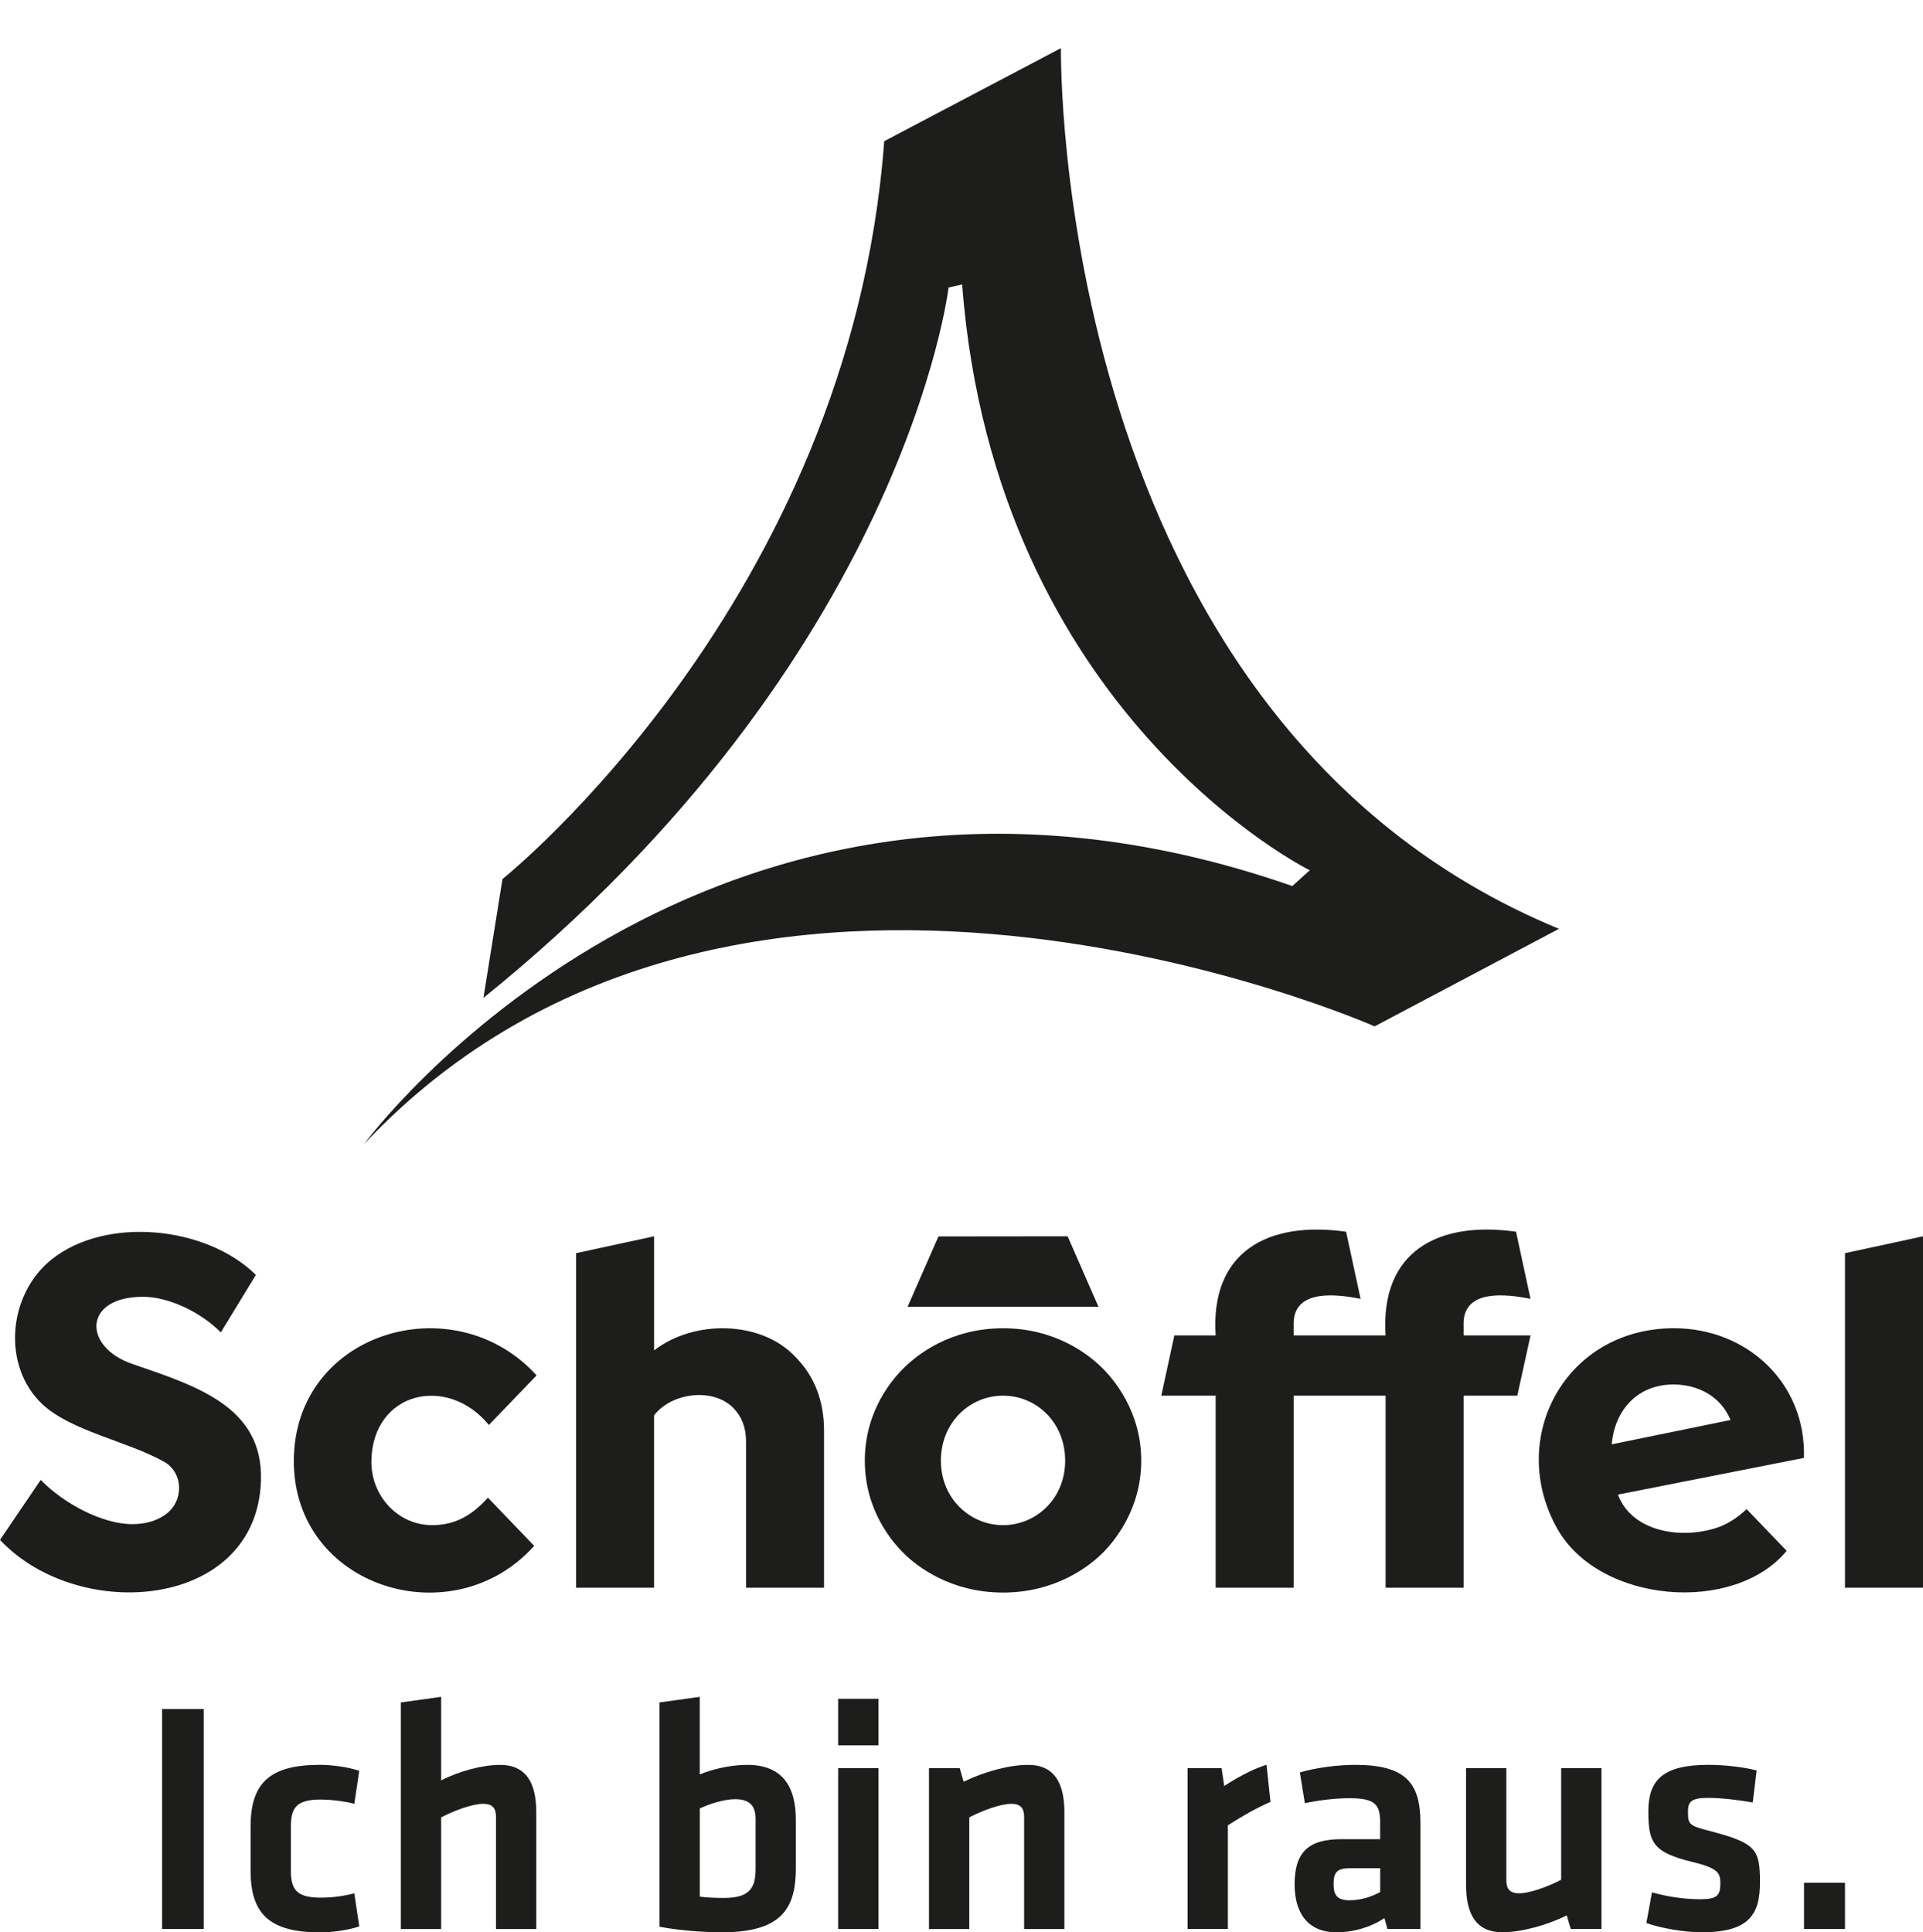
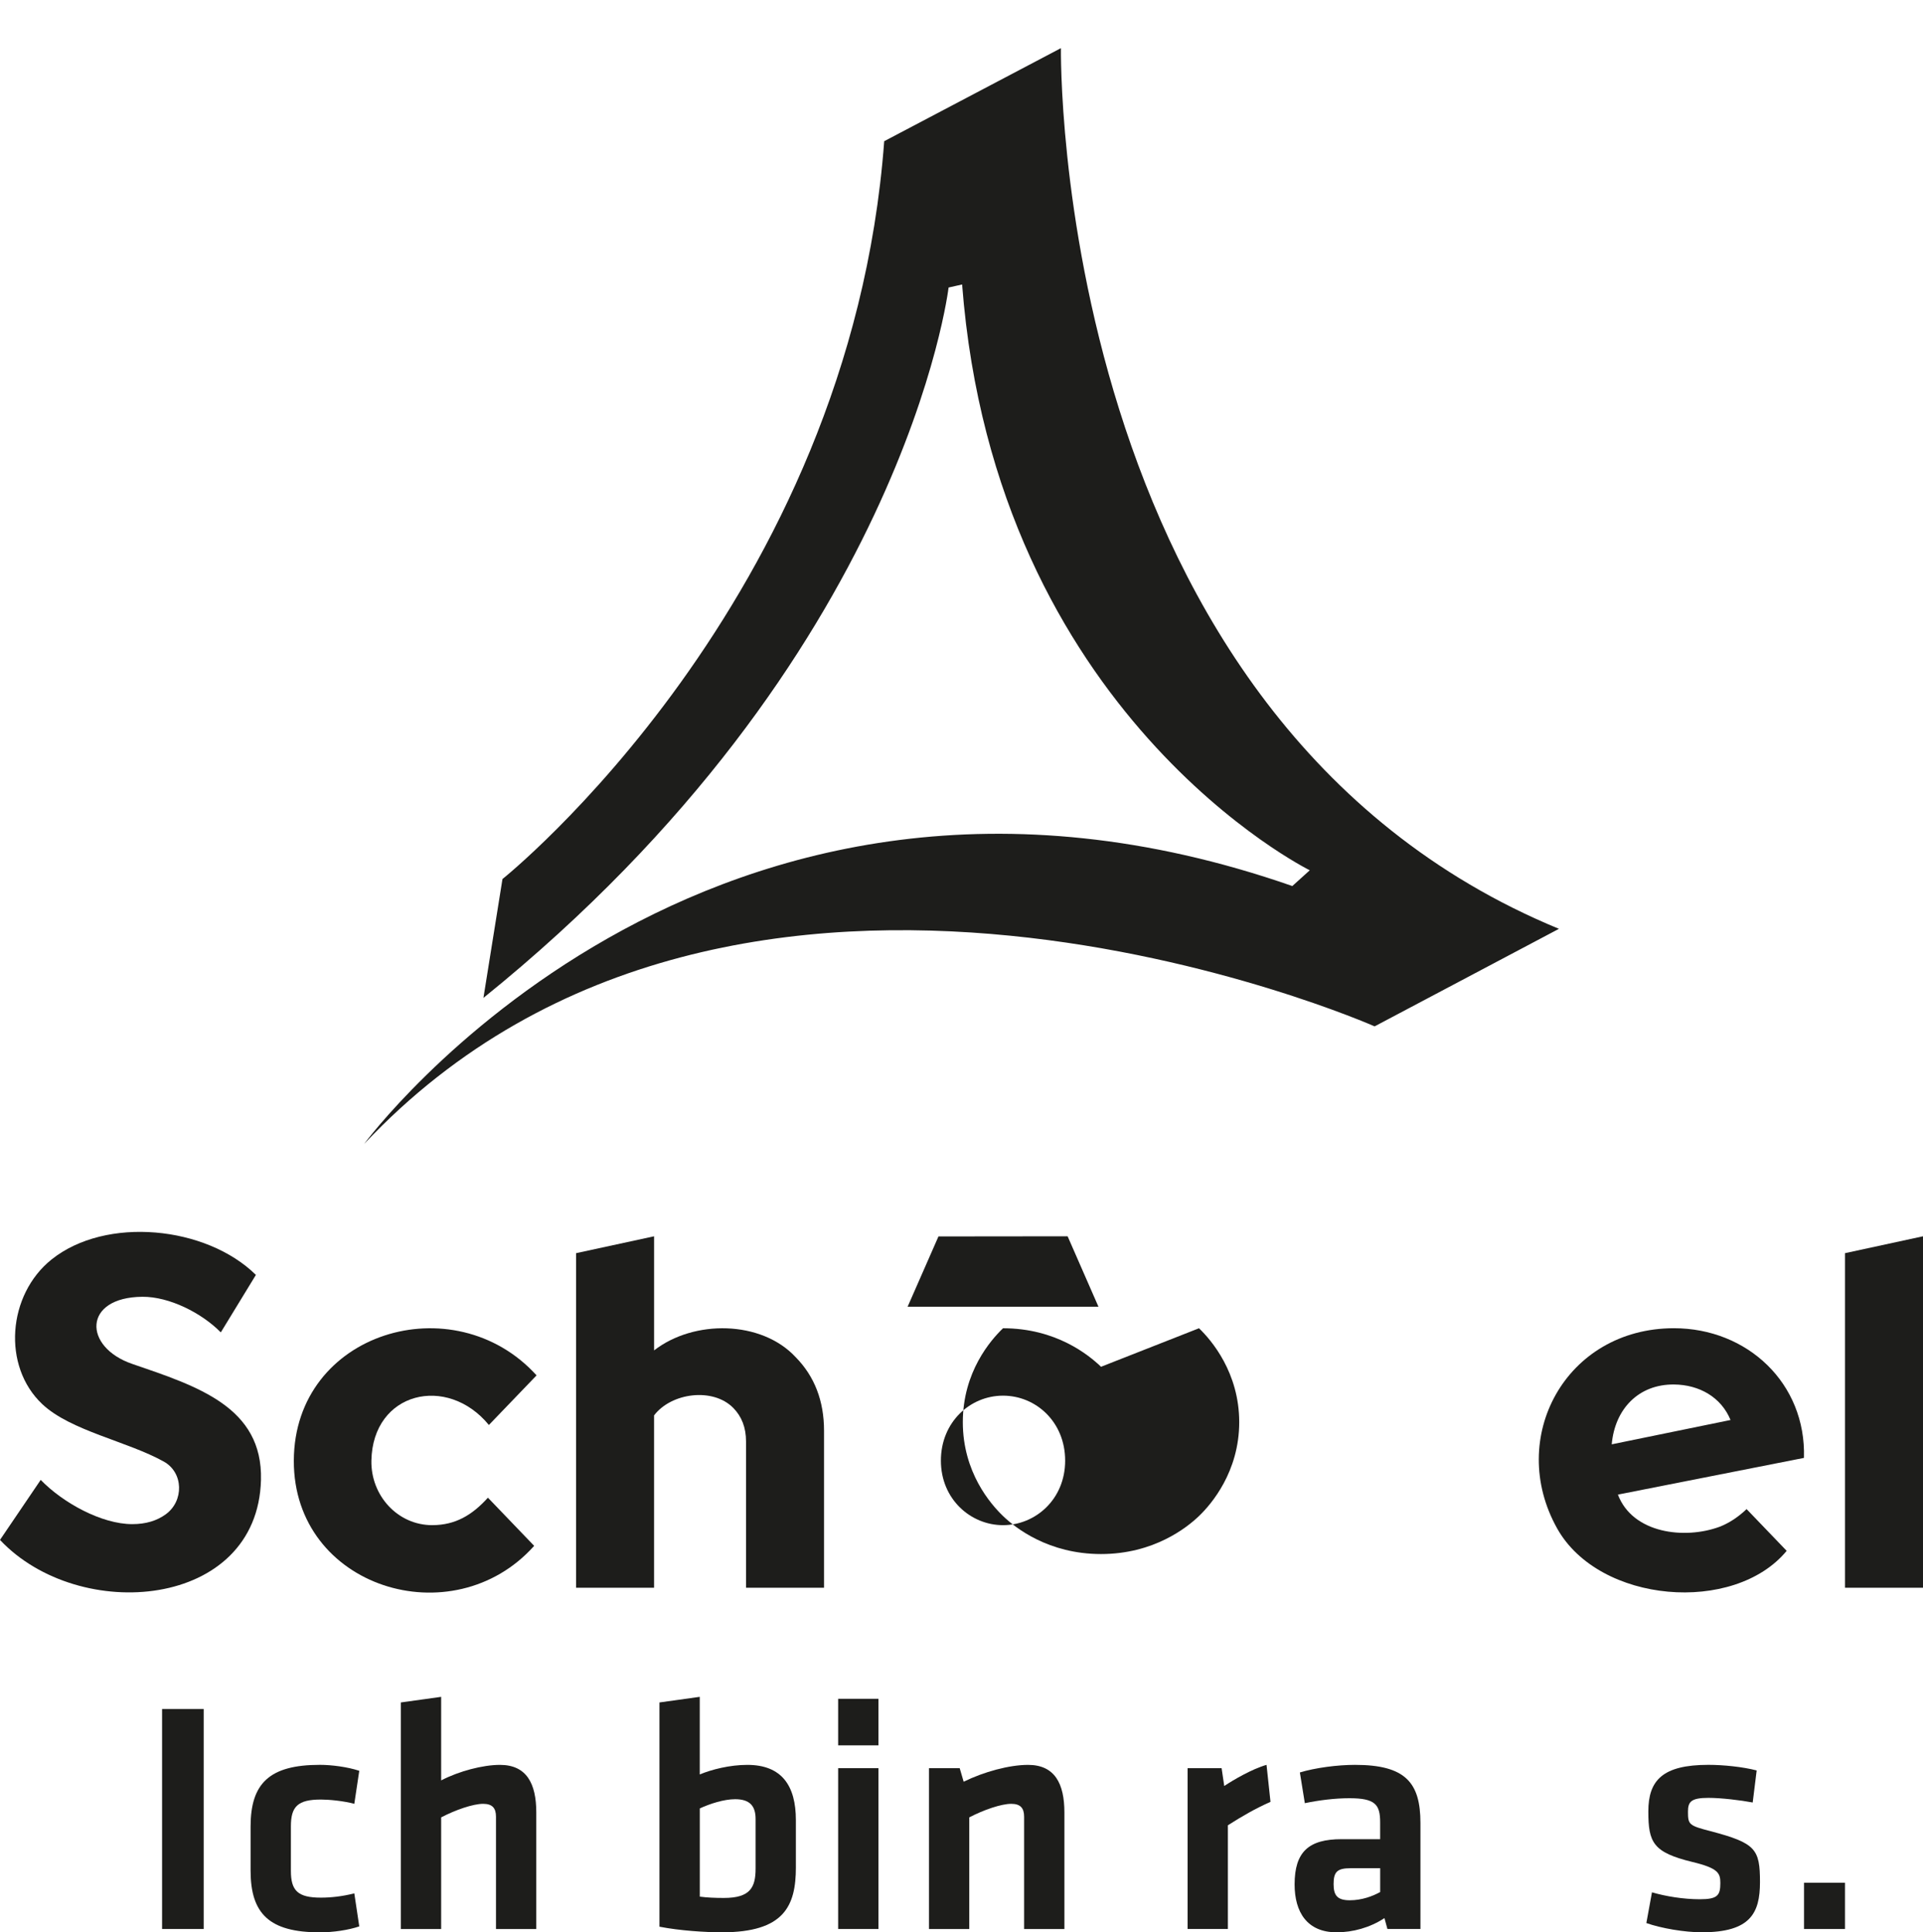
<svg xmlns="http://www.w3.org/2000/svg" id="Livello_2" data-name="Livello 2" viewBox="0 0 1121.1 1126.65">
  <defs>
    <style>
      .cls-1 {
        fill: none;
      }

      .cls-2 {
        fill: #1d1d1b;
      }
    </style>
  </defs>
  <g id="Livello_2-2" data-name="Livello 2">
    <rect class="cls-1" x="0" width="1121.1" height="1121.1" />
  </g>
  <g id="Livello_1-2" data-name="Livello 1">
    <g>
      <g>
        <path class="cls-2" d="m618.52,28.07l-103.03,54.26c-19.94,268.42-222.55,430.21-222.55,430.21l-11.1,69.3c245.76-198.41,271.18-414.19,271.18-414.19l7.89-1.78c19.37,251.16,202.68,341.56,202.68,341.56l-10.17,9.19c-342.44-119.36-541.15,150.39-541.15,150.39,218.78-232.4,589.13-68.57,589.13-68.57l107.46-56.87C612.53,419.24,618.52,28.07,618.52,28.07Z" />
        <g>
-           <path class="cls-2" d="m853.26,771.91c-.16-20.27,24.47-17.52,39.02-14.6l-8.44-39.14c-45.71-6.46-79.22,11.67-76.05,60.47h-53.6v-6.72c-.16-20.27,24.47-17.52,39.02-14.6l-8.44-39.14c-45.71-6.46-79.22,11.67-76.05,60.47h-24.08l-7.62,35.12h31.71v112h45.47v-112h53.6v112h45.48v-112h31.3l7.72-35.12h-39.02v-6.72Z" />
          <path class="cls-2" d="m1121.1,720.84v204.92h-45.48v-195.08l45.48-9.84Z" />
          <path class="cls-2" d="m335.85,925.76v-195.08l45.48-9.84v66.53c23.17-18.02,62.54-17.59,82.53,3.93,11.03,11.22,16.55,25.54,16.55,42.95v91.51h-45.48v-85.33c0-8.06-2.52-14.52-7.43-19.51-11.87-12.08-36.15-8.87-46.18,4.34v100.5h-45.48Z" />
          <path class="cls-2" d="m252.18,889.26c13.33-.06,23.09-5.84,32.28-16.01l26.96,28.08c-47.45,53.11-140.37,24.42-140.12-49.69.25-75.12,93.42-102.74,141.52-49.71l-27.8,28.93c-24.28-29.6-67.73-19.42-68.5,20.78-.39,20.28,15.25,37.71,35.66,37.63Z" />
          <path class="cls-2" d="m152.15,862.87c-1.91,75.41-106.08,84.02-152.15,35l23.73-35c12.94,13.37,35.52,25.8,53.38,25.8,7.92,0,14.4-1.98,19.59-5.78,10.59-7.75,10.33-24.27-1.2-30.69-21.33-11.88-54.26-17.88-70.85-33.49-23.53-22.15-20.24-63.82,5.41-84.35,31.65-25.34,90.13-19.57,119.13,8.99l-20.46,33.52c-11.15-11.35-30.06-20.87-45.68-20.76-34.77.25-34.68,29.31-5.94,39.15,38.18,13.08,76.11,25.2,75.04,67.62Z" />
          <g>
            <polygon class="cls-2" points="640.39 761.89 622.42 720.84 547.12 720.92 529.14 761.89 640.39 761.89" />
-             <path class="cls-2" d="m641.89,796.92c-7.2-6.93-26.28-22.46-57.13-22.46s-49.91,15.54-57.13,22.46c-7.2,6.92-23.44,25.47-23.44,54.74s16.24,47.81,23.44,54.74c7.2,6.93,26.53,22.17,57.13,22.17s49.91-15.25,57.13-22.17c7.2-6.91,23.44-25.84,23.44-54.74s-16.24-47.81-23.44-54.74Zm-57.13,92.35c-18.81,0-36.22-15.1-36.22-37.62s17.09-37.89,36.22-37.89,36.22,15.25,36.22,37.89-17.41,37.62-36.22,37.62Z" />
+             <path class="cls-2" d="m641.89,796.92c-7.2-6.93-26.28-22.46-57.13-22.46c-7.2,6.92-23.44,25.47-23.44,54.74s16.24,47.81,23.44,54.74c7.2,6.93,26.53,22.17,57.13,22.17s49.91-15.25,57.13-22.17c7.2-6.91,23.44-25.84,23.44-54.74s-16.24-47.81-23.44-54.74Zm-57.13,92.35c-18.81,0-36.22-15.1-36.22-37.62s17.09-37.89,36.22-37.89,36.22,15.25,36.22,37.89-17.41,37.62-36.22,37.62Z" />
          </g>
          <path class="cls-2" d="m1018.25,879.91c-4.88,4.64-10.11,8.11-15.74,10.3-20.42,7.53-50.69,3.91-59.28-18.76l108.47-21.4c1.32-43.61-33.13-75.59-75.76-75.61-63.25-.02-97.65,64.01-68.13,116.74,24.55,43.86,103.23,50.12,133.81,13.06l-23.37-24.34Zm-42.31-72.66c14.76.13,27.51,7.43,32.95,20.7l-69.26,14.19c1.8-20.53,15.58-35.08,36.31-34.89Z" />
        </g>
      </g>
      <g>
        <path class="cls-2" d="m118.75,1124.73h-24.26v-128.25h24.26v128.25Z" />
        <path class="cls-2" d="m146.09,1090.64v-25.61c0-25.23,10.98-36.01,40.44-36.01,6.55,0,15.98,1.16,22.92,3.47l-2.89,19.26c-6.35-1.73-14.83-2.5-19.45-2.5-13.48,0-17.52,4.04-17.52,15.6v26c0,11.55,4.04,15.6,17.52,15.6,5.97,0,12.71-.77,19.45-2.5l2.89,19.26c-6.16,2.12-15.21,3.47-22.92,3.47-29.46,0-40.44-10.78-40.44-36.01Z" />
        <path class="cls-2" d="m289.16,1124.73v-65.47c0-5.01-2.12-7.51-7.51-7.51-5.78,0-15.98,3.47-24.46,7.9v65.09h-23.49v-132.1l23.49-3.27v48.72c10.4-5.39,24.26-9.05,34.28-9.05,15.6,0,21.18,10.98,21.18,27.73v67.98h-23.49Z" />
        <path class="cls-2" d="m464,1088.72c0,22.72-6.93,37.94-43.14,37.94-9.44,0-24.65-.96-36.4-3.27v-130.75l23.49-3.27v45.25c6.93-2.89,17.52-5.58,27.73-5.58,20.22,0,28.31,12.32,28.31,32.16v27.54Zm-56.04,17.14c4.24.58,9.05.77,14.06.77,15.41,0,18.49-6.16,18.49-17.14v-28.89c0-7.51-3.27-11.55-11.94-11.55-6.55,0-14.83,2.7-20.6,5.39v51.42Z" />
        <path class="cls-2" d="m488.64,1017.66v-27.15h23.49v27.15h-23.49Zm0,107.07v-93.78h23.49v93.78h-23.49Z" />
        <path class="cls-2" d="m597.05,1124.73v-65.47c0-5.01-2.12-7.51-7.51-7.51-5.78,0-15.98,3.47-24.46,7.9v65.09h-23.49v-93.78h17.91l2.31,7.9c11.75-5.78,26.57-9.82,37.55-9.82,15.6,0,21.18,10.98,21.18,27.73v67.98h-23.49Z" />
        <path class="cls-2" d="m740.69,1050.59c-9.05,4.04-16.37,8.28-24.84,13.67v60.47h-23.49v-93.78h19.83l1.54,10.4c5.2-3.47,16.37-10.01,24.65-12.32l2.31,21.57Z" />
        <path class="cls-2" d="m828.12,1124.73h-19.26l-1.73-6.35c-8.47,5.58-18.49,8.28-27.92,8.28-17.14,0-24.46-11.75-24.46-27.92,0-19.06,8.28-26.38,27.34-26.38h22.53v-9.82c0-10.4-2.89-14.06-17.91-14.06-8.47,0-17.72,1.16-26,2.89l-2.89-17.91c8.86-2.7,21.76-4.43,32.16-4.43,29.46,0,38.13,10.4,38.13,33.89v61.81Zm-23.49-35.43h-17.33c-7.7,0-9.82,2.12-9.82,9.24,0,6.55,2.12,9.44,9.44,9.44,6.93,0,13.29-2.31,17.72-4.81v-13.86Z" />
-         <path class="cls-2" d="m878.18,1030.94v65.47c0,5.01,2.12,7.51,7.51,7.51,5.78,0,15.98-3.47,24.46-7.9v-65.09h23.49v93.78h-17.91l-2.31-7.9c-11.75,5.78-26.57,9.82-37.55,9.82-15.6,0-21.18-10.98-21.18-27.73v-67.98h23.49Z" />
        <path class="cls-2" d="m992.17,1126.65c-10.01,0-23.69-2.31-32.35-5.39l3.27-17.91c7.9,2.31,18.29,4.04,27.92,4.04,10.4,0,11.94-2.31,11.94-9.44,0-5.78-1.16-8.67-16.37-12.32-22.92-5.58-25.61-11.36-25.61-29.46s8.28-27.15,35.05-27.15c8.67,0,20.03,1.16,28.11,3.27l-2.31,18.68c-7.13-1.35-18.49-2.7-25.8-2.7-10.21,0-11.94,2.31-11.94,8.09,0,7.51.58,8.09,13.29,11.36,26.19,6.93,28.69,10.4,28.69,29.66,0,18.1-5.58,29.27-33.89,29.27Z" />
        <path class="cls-2" d="m1051.74,1097.77h23.88v26.96h-23.88v-26.96Z" />
      </g>
    </g>
  </g>
</svg>